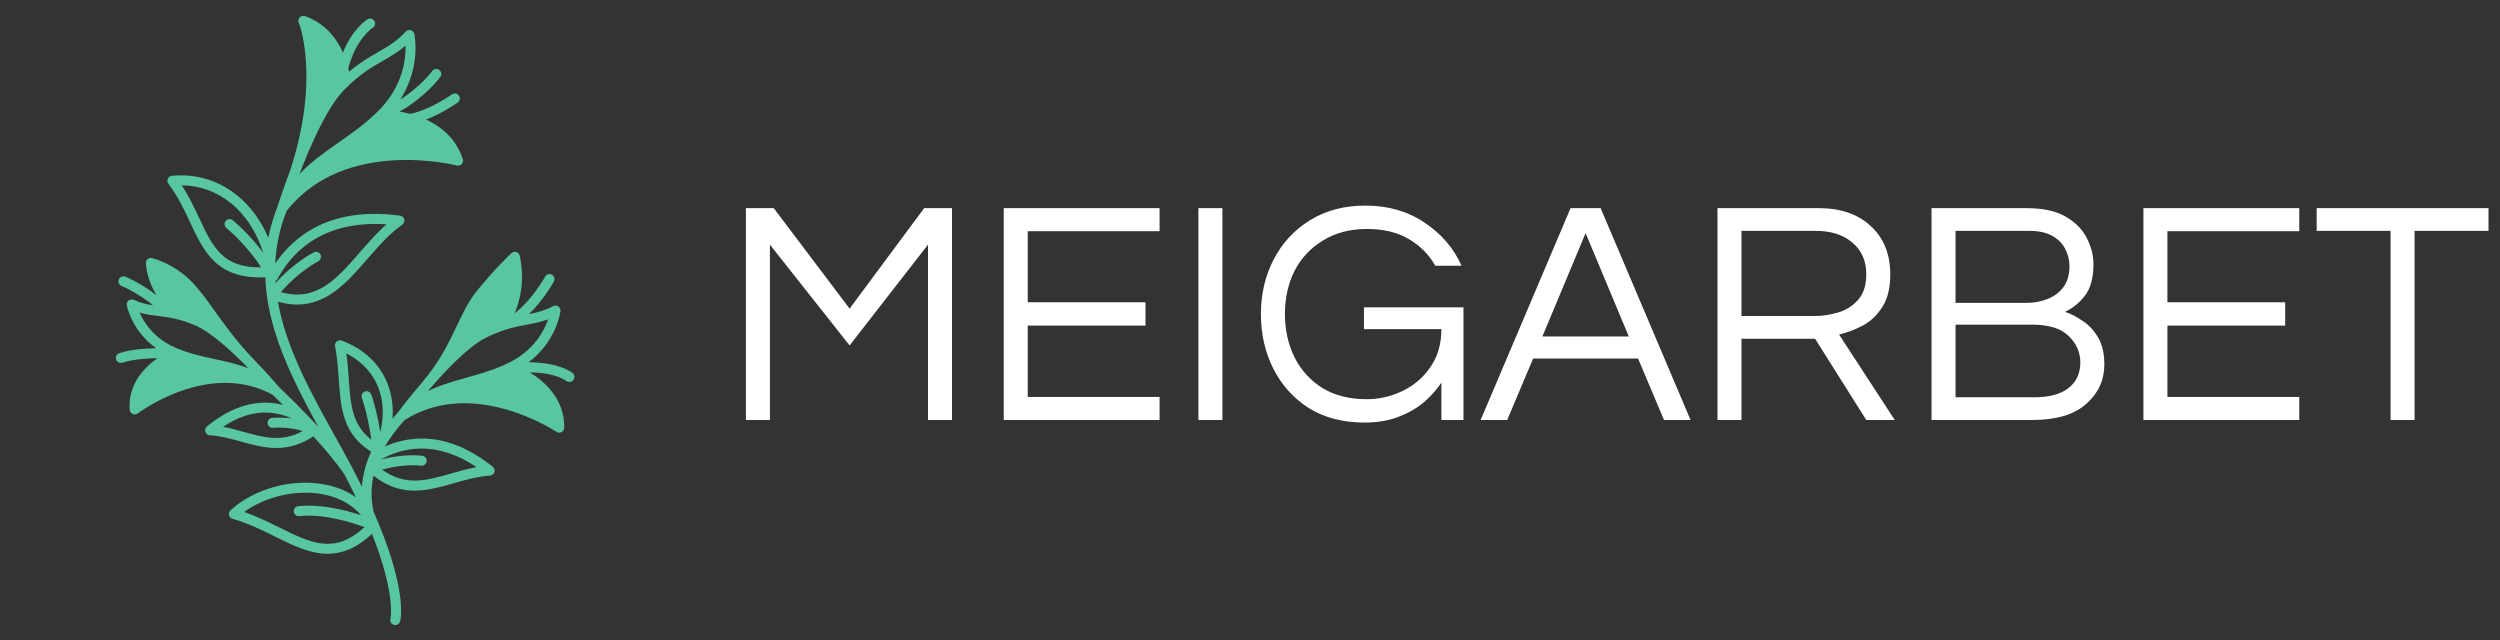
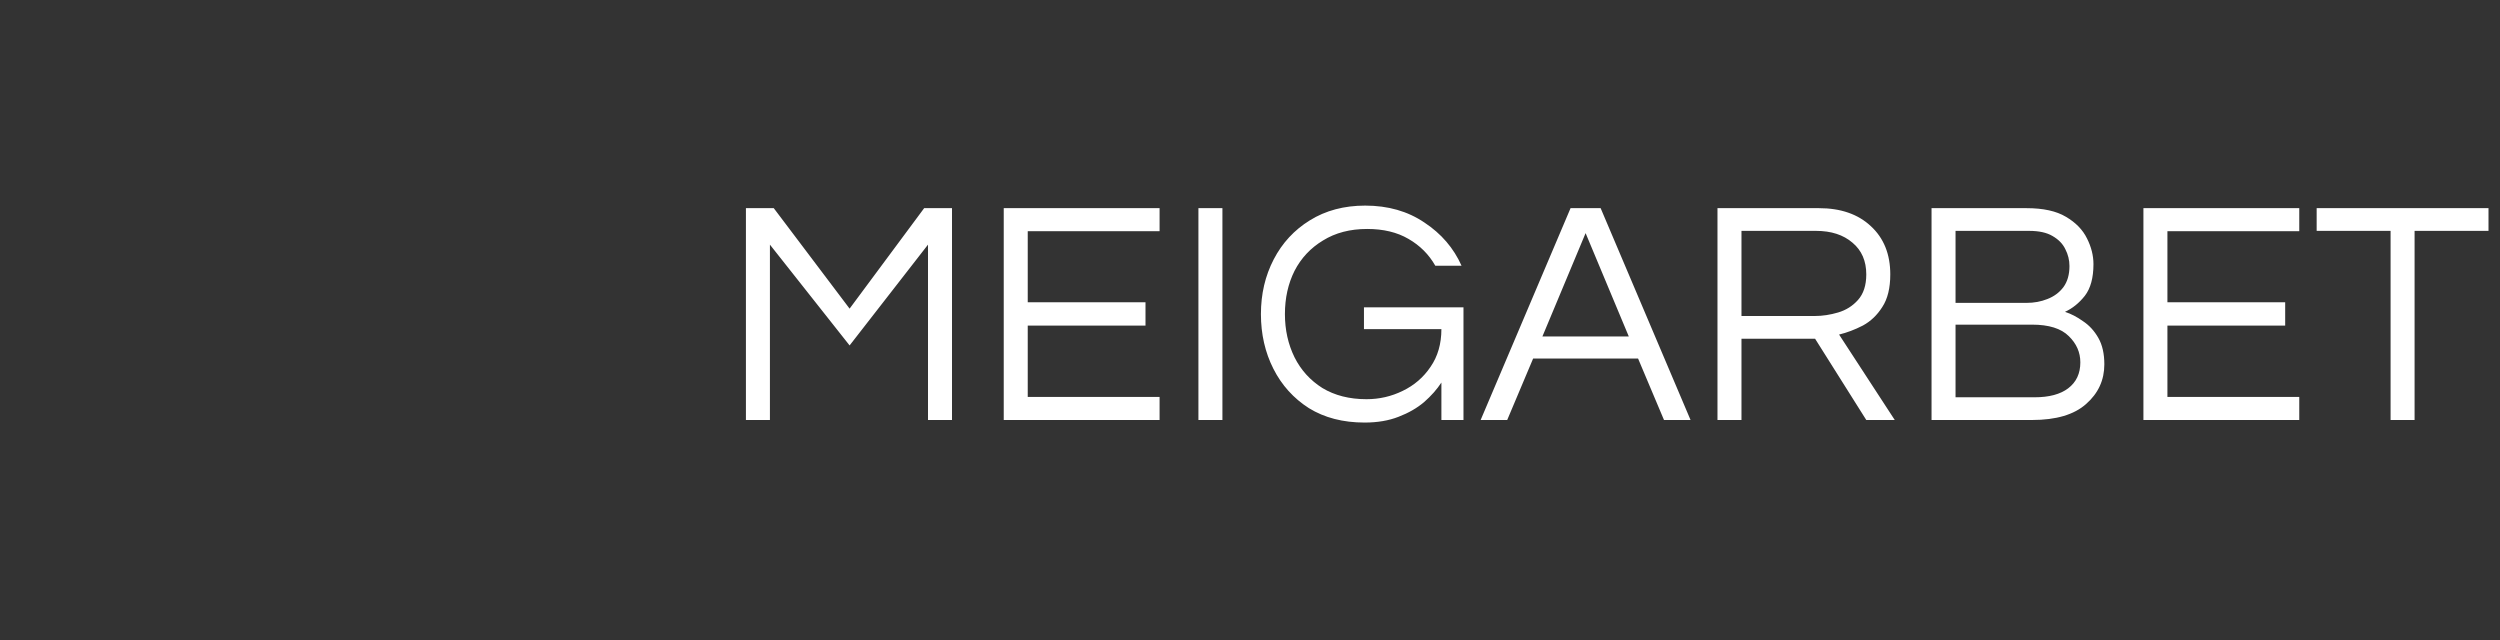
<svg xmlns="http://www.w3.org/2000/svg" width="125" height="32" viewBox="0 0 125 32" fill="none">
  <rect x="0" y="0" width="125" height="32" fill="#333333" stroke="none" />
-   <path d="M28.608 18.634C27.963 18.202 27.058 18.114 26.431 18.114C27.821 17.06 28.014 15.627 28.023 15.558C28.034 15.466 27.993 15.374 27.916 15.322C27.839 15.269 27.74 15.263 27.657 15.307C27.224 15.536 26.852 15.627 26.448 15.706C27.196 14.977 27.668 14.121 27.695 14.072C27.761 13.951 27.716 13.799 27.595 13.733C27.474 13.668 27.322 13.712 27.256 13.833C27.249 13.846 26.634 14.962 25.731 15.671C26.003 15.027 26.258 14.017 25.985 12.785C25.966 12.697 25.901 12.627 25.815 12.6C25.729 12.573 25.636 12.595 25.57 12.656C25.536 12.688 24.718 13.456 23.819 14.577C23.422 15.071 23.145 15.654 22.851 16.272C22.455 17.104 22.006 18.046 21.145 19.075C20.432 19.898 19.912 20.595 19.866 20.657C19.865 20.659 19.864 20.66 19.864 20.661C19.863 20.663 19.861 20.665 19.859 20.667C19.779 20.755 19.701 20.843 19.626 20.932C19.756 19.152 18.828 17.678 17.085 17.028C17 16.996 16.905 17.013 16.836 17.072C16.767 17.131 16.735 17.222 16.753 17.311C16.863 17.878 16.901 18.433 16.939 18.969C17.036 20.376 17.13 21.708 18.559 22.581C18.452 22.816 18.363 23.051 18.291 23.288C18.28 23.311 18.274 23.335 18.27 23.361C18.177 23.684 18.119 24.008 18.095 24.333C17.808 23.751 17.481 23.124 17.106 22.45L16.893 22.068C15.579 19.711 14.31 17.434 13.897 15.086C14.241 15.185 14.561 15.229 14.86 15.229C16.385 15.229 17.392 14.072 18.372 12.946C18.912 12.326 19.47 11.685 20.114 11.234C20.198 11.174 20.238 11.07 20.213 10.97C20.189 10.87 20.106 10.795 20.003 10.781C16.598 10.328 14.752 11.721 13.764 13.174C13.802 12.316 13.977 11.443 14.328 10.548C15.548 9.014 17.34 8.163 19.656 8.019C21.414 7.91 22.828 8.273 22.842 8.276C22.931 8.299 23.025 8.272 23.087 8.205C23.15 8.138 23.171 8.043 23.142 7.956C22.852 7.075 22.22 6.399 21.303 5.978C22.139 5.659 22.848 5.154 22.886 5.127C22.999 5.046 23.024 4.891 22.944 4.778C22.863 4.666 22.707 4.64 22.595 4.721C22.584 4.729 21.497 5.5 20.507 5.693C20.319 5.643 20.139 5.606 19.974 5.579C21.252 4.875 21.981 3.893 22.015 3.846C22.097 3.735 22.073 3.578 21.961 3.497C21.85 3.416 21.693 3.439 21.612 3.551C21.605 3.561 21.025 4.342 20.014 4.976C21.056 3.34 20.733 1.771 20.716 1.695C20.696 1.604 20.627 1.532 20.537 1.508C20.447 1.483 20.351 1.511 20.288 1.579C19.834 2.071 19.401 2.319 18.899 2.608C18.471 2.854 18.001 3.124 17.458 3.582C17.446 3.524 17.431 3.466 17.416 3.406C17.809 1.923 18.621 1.399 18.636 1.39C18.754 1.319 18.791 1.166 18.72 1.048C18.649 0.929 18.495 0.891 18.377 0.963C18.342 0.984 17.631 1.424 17.147 2.628C16.819 1.896 16.248 1.165 15.255 0.805C15.162 0.771 15.057 0.796 14.989 0.868C14.92 0.939 14.901 1.045 14.939 1.136C14.951 1.165 16.031 3.861 14.507 8.529C14.332 8.989 14.186 9.401 14.078 9.717C14.076 9.72 14.075 9.723 14.074 9.726C14.072 9.729 14.072 9.731 14.072 9.734C13.956 10.074 13.885 10.297 13.871 10.34C13.67 10.849 13.519 11.364 13.416 11.887C13.043 11.013 12.501 10.282 11.822 9.742C10.894 9.005 9.779 8.676 8.596 8.789C8.506 8.798 8.428 8.854 8.391 8.938C8.355 9.021 8.366 9.116 8.421 9.189C8.9 9.826 9.213 10.491 9.514 11.135C10.173 12.539 10.797 13.871 13.002 13.871C13.088 13.871 13.175 13.869 13.265 13.865C13.297 14.715 13.448 15.591 13.721 16.499C14.212 18.139 15.023 19.717 15.921 21.348C15.119 20.477 14.355 19.742 14.002 19.402L13.961 19.363C13.878 19.264 13.362 18.657 12.678 17.962C11.821 17.061 11.247 16.261 10.741 15.554C10.374 15.043 10.059 14.602 9.695 14.201C8.789 13.201 7.652 12.915 7.604 12.903C7.528 12.884 7.446 12.903 7.386 12.954C7.325 13.004 7.291 13.081 7.296 13.159C7.328 13.764 7.559 14.316 7.829 14.765C7.019 14.136 6.303 13.849 6.264 13.834C6.135 13.784 5.991 13.848 5.94 13.976C5.889 14.104 5.953 14.249 6.081 14.3C6.091 14.304 6.843 14.606 7.653 15.264C7.339 15.217 7.038 15.15 6.691 14.992C6.606 14.954 6.507 14.966 6.433 15.023C6.36 15.081 6.324 15.174 6.341 15.266C6.353 15.326 6.59 16.539 7.806 17.411C7.299 17.418 6.571 17.466 5.968 17.657C5.836 17.699 5.763 17.839 5.804 17.971C5.838 18.078 5.936 18.146 6.043 18.146C6.068 18.146 6.093 18.142 6.118 18.134C6.683 17.955 7.396 17.915 7.871 17.911C7.767 17.985 7.659 18.067 7.551 18.159C6.786 18.814 6.418 19.621 6.487 20.493C6.494 20.584 6.551 20.664 6.634 20.702C6.667 20.716 6.702 20.724 6.736 20.724C6.791 20.724 6.844 20.706 6.888 20.672C6.923 20.645 10.444 17.994 13.631 19.738L13.656 19.762C13.826 19.926 13.99 20.086 14.15 20.244C12.897 19.927 11.623 20.285 10.35 21.318C10.27 21.383 10.238 21.491 10.269 21.589C10.301 21.687 10.389 21.756 10.492 21.762C11.026 21.795 11.546 21.939 12.048 22.078C12.623 22.238 13.207 22.4 13.82 22.4C14.404 22.4 15.014 22.253 15.668 21.816C16.311 22.521 16.829 23.154 17.216 23.709C17.427 24.113 17.62 24.497 17.795 24.863C17.358 24.556 16.836 24.339 16.248 24.226C14.604 23.911 12.707 24.429 11.528 25.516C11.462 25.578 11.433 25.67 11.454 25.758C11.476 25.846 11.543 25.916 11.629 25.941C12.404 26.161 13.09 26.5 13.754 26.829C14.636 27.265 15.491 27.689 16.384 27.689C17.089 27.689 17.817 27.424 18.599 26.693C19.798 29.725 19.529 30.91 19.522 30.937C19.486 31.069 19.562 31.206 19.694 31.244C19.717 31.251 19.74 31.254 19.763 31.254C19.872 31.254 19.972 31.183 20.003 31.073C20.024 31.003 20.371 29.669 18.939 26.195C18.938 26.191 18.936 26.187 18.934 26.183C18.855 25.992 18.771 25.796 18.682 25.593C18.546 24.988 18.544 24.384 18.673 23.782C19.383 24.345 20.066 24.532 20.73 24.532C21.391 24.532 22.035 24.348 22.668 24.167C23.254 23.999 23.86 23.826 24.499 23.781C24.601 23.774 24.689 23.705 24.72 23.606C24.751 23.508 24.718 23.401 24.637 23.336C22.455 21.591 20.576 21.742 19.249 22.322C19.505 21.878 19.834 21.438 20.235 21.001C20.235 21.001 20.235 21.001 20.236 21.001C21.666 20.104 23.366 19.925 25.291 20.468C26.759 20.883 27.811 21.584 27.821 21.591C27.863 21.619 27.911 21.634 27.961 21.634C28 21.634 28.039 21.624 28.076 21.606C28.157 21.563 28.209 21.48 28.211 21.388C28.229 20.424 27.769 19.559 26.882 18.887C26.749 18.787 26.616 18.698 26.489 18.62C27.046 18.625 27.809 18.704 28.33 19.054C28.372 19.083 28.421 19.097 28.469 19.097C28.549 19.097 28.628 19.058 28.677 18.986C28.753 18.867 28.723 18.711 28.608 18.634ZM13.87 13.957C15.188 11.538 17.46 11.09 19.329 11.215C18.846 11.638 18.414 12.134 17.994 12.617C16.835 13.949 15.826 15.108 14.047 14.608C14.885 13.61 15.904 13.067 15.915 13.061C16.038 12.998 16.084 12.846 16.021 12.724C15.957 12.601 15.806 12.554 15.683 12.618C15.636 12.643 14.652 13.164 13.779 14.152C13.776 14.12 13.774 14.088 13.772 14.056C13.812 14.033 13.846 14.001 13.87 13.957ZM19.148 3.039C19.533 2.818 19.902 2.605 20.276 2.283C20.295 2.966 20.149 4.259 19.002 5.455C18.363 6.122 17.646 6.623 16.954 7.108C16.249 7.6 15.568 8.077 14.977 8.701C14.978 8.699 14.979 8.697 14.979 8.695C15.523 7.269 16.351 5.379 17.19 4.514C17.961 3.721 18.564 3.374 19.148 3.039ZM9.968 10.921C9.724 10.402 9.455 9.828 9.087 9.266C9.973 9.274 10.804 9.569 11.511 10.131C12.266 10.731 12.832 11.596 13.166 12.647C12.456 11.681 11.678 11.046 11.636 11.012C11.529 10.926 11.372 10.943 11.285 11.05C11.198 11.158 11.215 11.315 11.322 11.401C11.332 11.41 12.324 12.22 13.055 13.369C11.127 13.394 10.634 12.342 9.968 10.921ZM6.983 15.631C7.309 15.726 7.609 15.762 7.92 15.802C8.437 15.866 8.972 15.933 9.758 16.268C10.556 16.608 11.615 17.587 12.417 18.412C11.863 18.197 11.299 18.075 10.744 17.956C10.102 17.817 9.439 17.674 8.783 17.389C7.697 16.919 7.199 16.131 6.983 15.631ZM12.181 21.594C11.848 21.501 11.508 21.407 11.154 21.341C12.327 20.558 13.459 20.421 14.591 20.922C14.051 20.851 13.633 20.891 13.603 20.894C13.466 20.909 13.366 21.032 13.381 21.169C13.395 21.307 13.518 21.406 13.655 21.392C13.664 21.391 14.399 21.319 15.136 21.551C14.098 22.125 13.201 21.877 12.181 21.594ZM13.975 26.378C13.419 26.102 12.847 25.819 12.212 25.598C13.277 24.821 14.832 24.461 16.153 24.714C16.749 24.829 17.505 25.106 18.054 25.764C17.284 25.507 16.043 25.186 14.911 25.309C14.774 25.324 14.675 25.448 14.69 25.585C14.705 25.723 14.828 25.821 14.966 25.806C16.172 25.675 17.569 26.114 18.224 26.356C16.724 27.737 15.56 27.162 13.975 26.378ZM25.489 18.114C24.776 18.476 24.047 18.679 23.341 18.878C22.694 19.059 22.034 19.244 21.396 19.552C22.243 18.56 23.406 17.33 24.304 16.882C24.606 16.731 24.875 16.621 25.122 16.535C25.167 16.532 25.211 16.518 25.249 16.492C25.328 16.467 25.404 16.444 25.479 16.424C25.479 16.424 25.481 16.423 25.481 16.423C25.783 16.339 26.056 16.288 26.324 16.238C26.685 16.171 27.031 16.106 27.407 15.966C27.211 16.536 26.714 17.494 25.489 18.114ZM17.437 18.934C17.409 18.525 17.379 18.106 17.319 17.674C17.98 18.007 18.487 18.497 18.797 19.111C19.161 19.827 19.234 20.685 19.015 21.605C18.826 20.448 18.575 19.758 18.562 19.724C18.515 19.594 18.371 19.528 18.242 19.576C18.113 19.623 18.046 19.767 18.094 19.896C18.097 19.905 18.383 20.694 18.567 21.984C17.599 21.249 17.526 20.21 17.437 18.934ZM23.829 23.358C23.378 23.438 22.949 23.561 22.53 23.681C21.324 24.027 20.269 24.328 19.103 23.478C19.587 23.352 20.349 23.206 21.057 23.285C21.194 23.301 21.318 23.202 21.333 23.064C21.348 22.927 21.25 22.804 21.113 22.788C20.358 22.703 19.571 22.843 19.046 22.975C20.901 21.95 22.601 22.53 23.829 23.358Z" fill="#58C6A1" />
-   <path d="M37.296 21V10.408H38.688L42.48 15.432L46.208 10.408H47.6V21H46.4V12.232L42.48 17.272L38.496 12.232V21H37.296ZM50.187 21V10.408H57.979V11.56H51.387V15.112H57.275V16.28H51.387V19.848H57.979V21H50.187ZM59.921 21V10.408H61.121V21H59.921ZM68.23 21.128C67.153 21.128 66.225 20.888 65.446 20.408C64.678 19.917 64.086 19.261 63.67 18.44C63.254 17.619 63.046 16.707 63.046 15.704C63.046 14.701 63.259 13.789 63.686 12.968C64.112 12.147 64.715 11.496 65.494 11.016C66.283 10.525 67.206 10.28 68.262 10.28C69.403 10.28 70.39 10.563 71.222 11.128C72.064 11.683 72.683 12.403 73.078 13.288H71.766C71.446 12.723 70.998 12.275 70.422 11.944C69.856 11.613 69.168 11.448 68.358 11.448C67.504 11.448 66.769 11.64 66.15 12.024C65.531 12.397 65.056 12.904 64.726 13.544C64.406 14.184 64.246 14.904 64.246 15.704C64.246 16.493 64.406 17.213 64.726 17.864C65.046 18.504 65.51 19.016 66.118 19.4C66.737 19.773 67.472 19.96 68.326 19.96C68.966 19.96 69.569 19.821 70.134 19.544C70.71 19.267 71.174 18.867 71.526 18.344C71.888 17.821 72.07 17.192 72.07 16.456H68.198V15.368H73.174V21H72.07V19.128C71.846 19.469 71.558 19.795 71.206 20.104C70.854 20.403 70.427 20.648 69.926 20.84C69.435 21.032 68.87 21.128 68.23 21.128ZM74.032 21L78.528 10.408H80.032L84.528 21H83.2L81.904 17.928H76.656L75.36 21H74.032ZM77.12 16.824H81.44L79.28 11.656L77.12 16.824ZM85.874 21V10.408H90.946C92.034 10.408 92.898 10.707 93.538 11.304C94.189 11.901 94.514 12.707 94.514 13.72C94.514 14.403 94.381 14.947 94.114 15.352C93.858 15.757 93.533 16.067 93.138 16.28C92.743 16.483 92.349 16.632 91.954 16.728L94.738 21H93.314L90.754 16.936H87.074V21H85.874ZM87.074 15.8H90.738C91.122 15.8 91.511 15.741 91.906 15.624C92.301 15.507 92.632 15.299 92.898 15C93.175 14.691 93.314 14.264 93.314 13.72C93.314 13.048 93.085 12.52 92.626 12.136C92.168 11.741 91.559 11.544 90.802 11.544H87.074V15.8ZM96.577 21V10.408H101.329C102.161 10.408 102.817 10.552 103.297 10.84C103.788 11.128 104.14 11.491 104.353 11.928C104.567 12.355 104.673 12.781 104.673 13.208C104.673 13.891 104.529 14.419 104.241 14.792C103.953 15.155 103.623 15.421 103.249 15.592C103.548 15.688 103.847 15.843 104.145 16.056C104.455 16.259 104.711 16.536 104.913 16.888C105.116 17.24 105.217 17.683 105.217 18.216C105.217 19.005 104.913 19.667 104.305 20.2C103.708 20.733 102.807 21 101.601 21H96.577ZM97.777 15.144H101.329C101.703 15.144 102.049 15.08 102.369 14.952C102.7 14.824 102.967 14.627 103.169 14.36C103.372 14.083 103.473 13.731 103.473 13.304C103.473 13.005 103.404 12.723 103.265 12.456C103.137 12.189 102.924 11.971 102.625 11.8C102.337 11.629 101.948 11.544 101.457 11.544H97.777V15.144ZM97.777 19.864H101.729C102.455 19.864 103.015 19.715 103.409 19.416C103.815 19.107 104.017 18.675 104.017 18.12C104.017 17.619 103.825 17.181 103.441 16.808C103.057 16.424 102.444 16.232 101.601 16.232H97.777V19.864ZM107.171 21V10.408H114.963V11.56H108.371V15.112H114.259V16.28H108.371V19.848H114.963V21H107.171ZM119.529 21V11.544H115.833V10.408H124.425V11.544H120.729V21H119.529Z" fill="white" />
+   <path d="M37.296 21V10.408H38.688L42.48 15.432L46.208 10.408H47.6V21H46.4V12.232L42.48 17.272L38.496 12.232V21H37.296ZM50.187 21V10.408H57.979V11.56H51.387V15.112H57.275V16.28H51.387V19.848H57.979V21H50.187ZM59.921 21V10.408H61.121V21H59.921ZM68.23 21.128C67.153 21.128 66.225 20.888 65.446 20.408C64.678 19.917 64.086 19.261 63.67 18.44C63.254 17.619 63.046 16.707 63.046 15.704C63.046 14.701 63.259 13.789 63.686 12.968C64.112 12.147 64.715 11.496 65.494 11.016C66.283 10.525 67.206 10.28 68.262 10.28C69.403 10.28 70.39 10.563 71.222 11.128C72.064 11.683 72.683 12.403 73.078 13.288H71.766C71.446 12.723 70.998 12.275 70.422 11.944C69.856 11.613 69.168 11.448 68.358 11.448C67.504 11.448 66.769 11.64 66.15 12.024C65.531 12.397 65.056 12.904 64.726 13.544C64.406 14.184 64.246 14.904 64.246 15.704C64.246 16.493 64.406 17.213 64.726 17.864C65.046 18.504 65.51 19.016 66.118 19.4C66.737 19.773 67.472 19.96 68.326 19.96C68.966 19.96 69.569 19.821 70.134 19.544C70.71 19.267 71.174 18.867 71.526 18.344C71.888 17.821 72.07 17.192 72.07 16.456H68.198V15.368H73.174V21H72.07V19.128C71.846 19.469 71.558 19.795 71.206 20.104C70.854 20.403 70.427 20.648 69.926 20.84C69.435 21.032 68.87 21.128 68.23 21.128ZM74.032 21L78.528 10.408H80.032L84.528 21H83.2L81.904 17.928H76.656L75.36 21ZM77.12 16.824H81.44L79.28 11.656L77.12 16.824ZM85.874 21V10.408H90.946C92.034 10.408 92.898 10.707 93.538 11.304C94.189 11.901 94.514 12.707 94.514 13.72C94.514 14.403 94.381 14.947 94.114 15.352C93.858 15.757 93.533 16.067 93.138 16.28C92.743 16.483 92.349 16.632 91.954 16.728L94.738 21H93.314L90.754 16.936H87.074V21H85.874ZM87.074 15.8H90.738C91.122 15.8 91.511 15.741 91.906 15.624C92.301 15.507 92.632 15.299 92.898 15C93.175 14.691 93.314 14.264 93.314 13.72C93.314 13.048 93.085 12.52 92.626 12.136C92.168 11.741 91.559 11.544 90.802 11.544H87.074V15.8ZM96.577 21V10.408H101.329C102.161 10.408 102.817 10.552 103.297 10.84C103.788 11.128 104.14 11.491 104.353 11.928C104.567 12.355 104.673 12.781 104.673 13.208C104.673 13.891 104.529 14.419 104.241 14.792C103.953 15.155 103.623 15.421 103.249 15.592C103.548 15.688 103.847 15.843 104.145 16.056C104.455 16.259 104.711 16.536 104.913 16.888C105.116 17.24 105.217 17.683 105.217 18.216C105.217 19.005 104.913 19.667 104.305 20.2C103.708 20.733 102.807 21 101.601 21H96.577ZM97.777 15.144H101.329C101.703 15.144 102.049 15.08 102.369 14.952C102.7 14.824 102.967 14.627 103.169 14.36C103.372 14.083 103.473 13.731 103.473 13.304C103.473 13.005 103.404 12.723 103.265 12.456C103.137 12.189 102.924 11.971 102.625 11.8C102.337 11.629 101.948 11.544 101.457 11.544H97.777V15.144ZM97.777 19.864H101.729C102.455 19.864 103.015 19.715 103.409 19.416C103.815 19.107 104.017 18.675 104.017 18.12C104.017 17.619 103.825 17.181 103.441 16.808C103.057 16.424 102.444 16.232 101.601 16.232H97.777V19.864ZM107.171 21V10.408H114.963V11.56H108.371V15.112H114.259V16.28H108.371V19.848H114.963V21H107.171ZM119.529 21V11.544H115.833V10.408H124.425V11.544H120.729V21H119.529Z" fill="white" />
</svg>